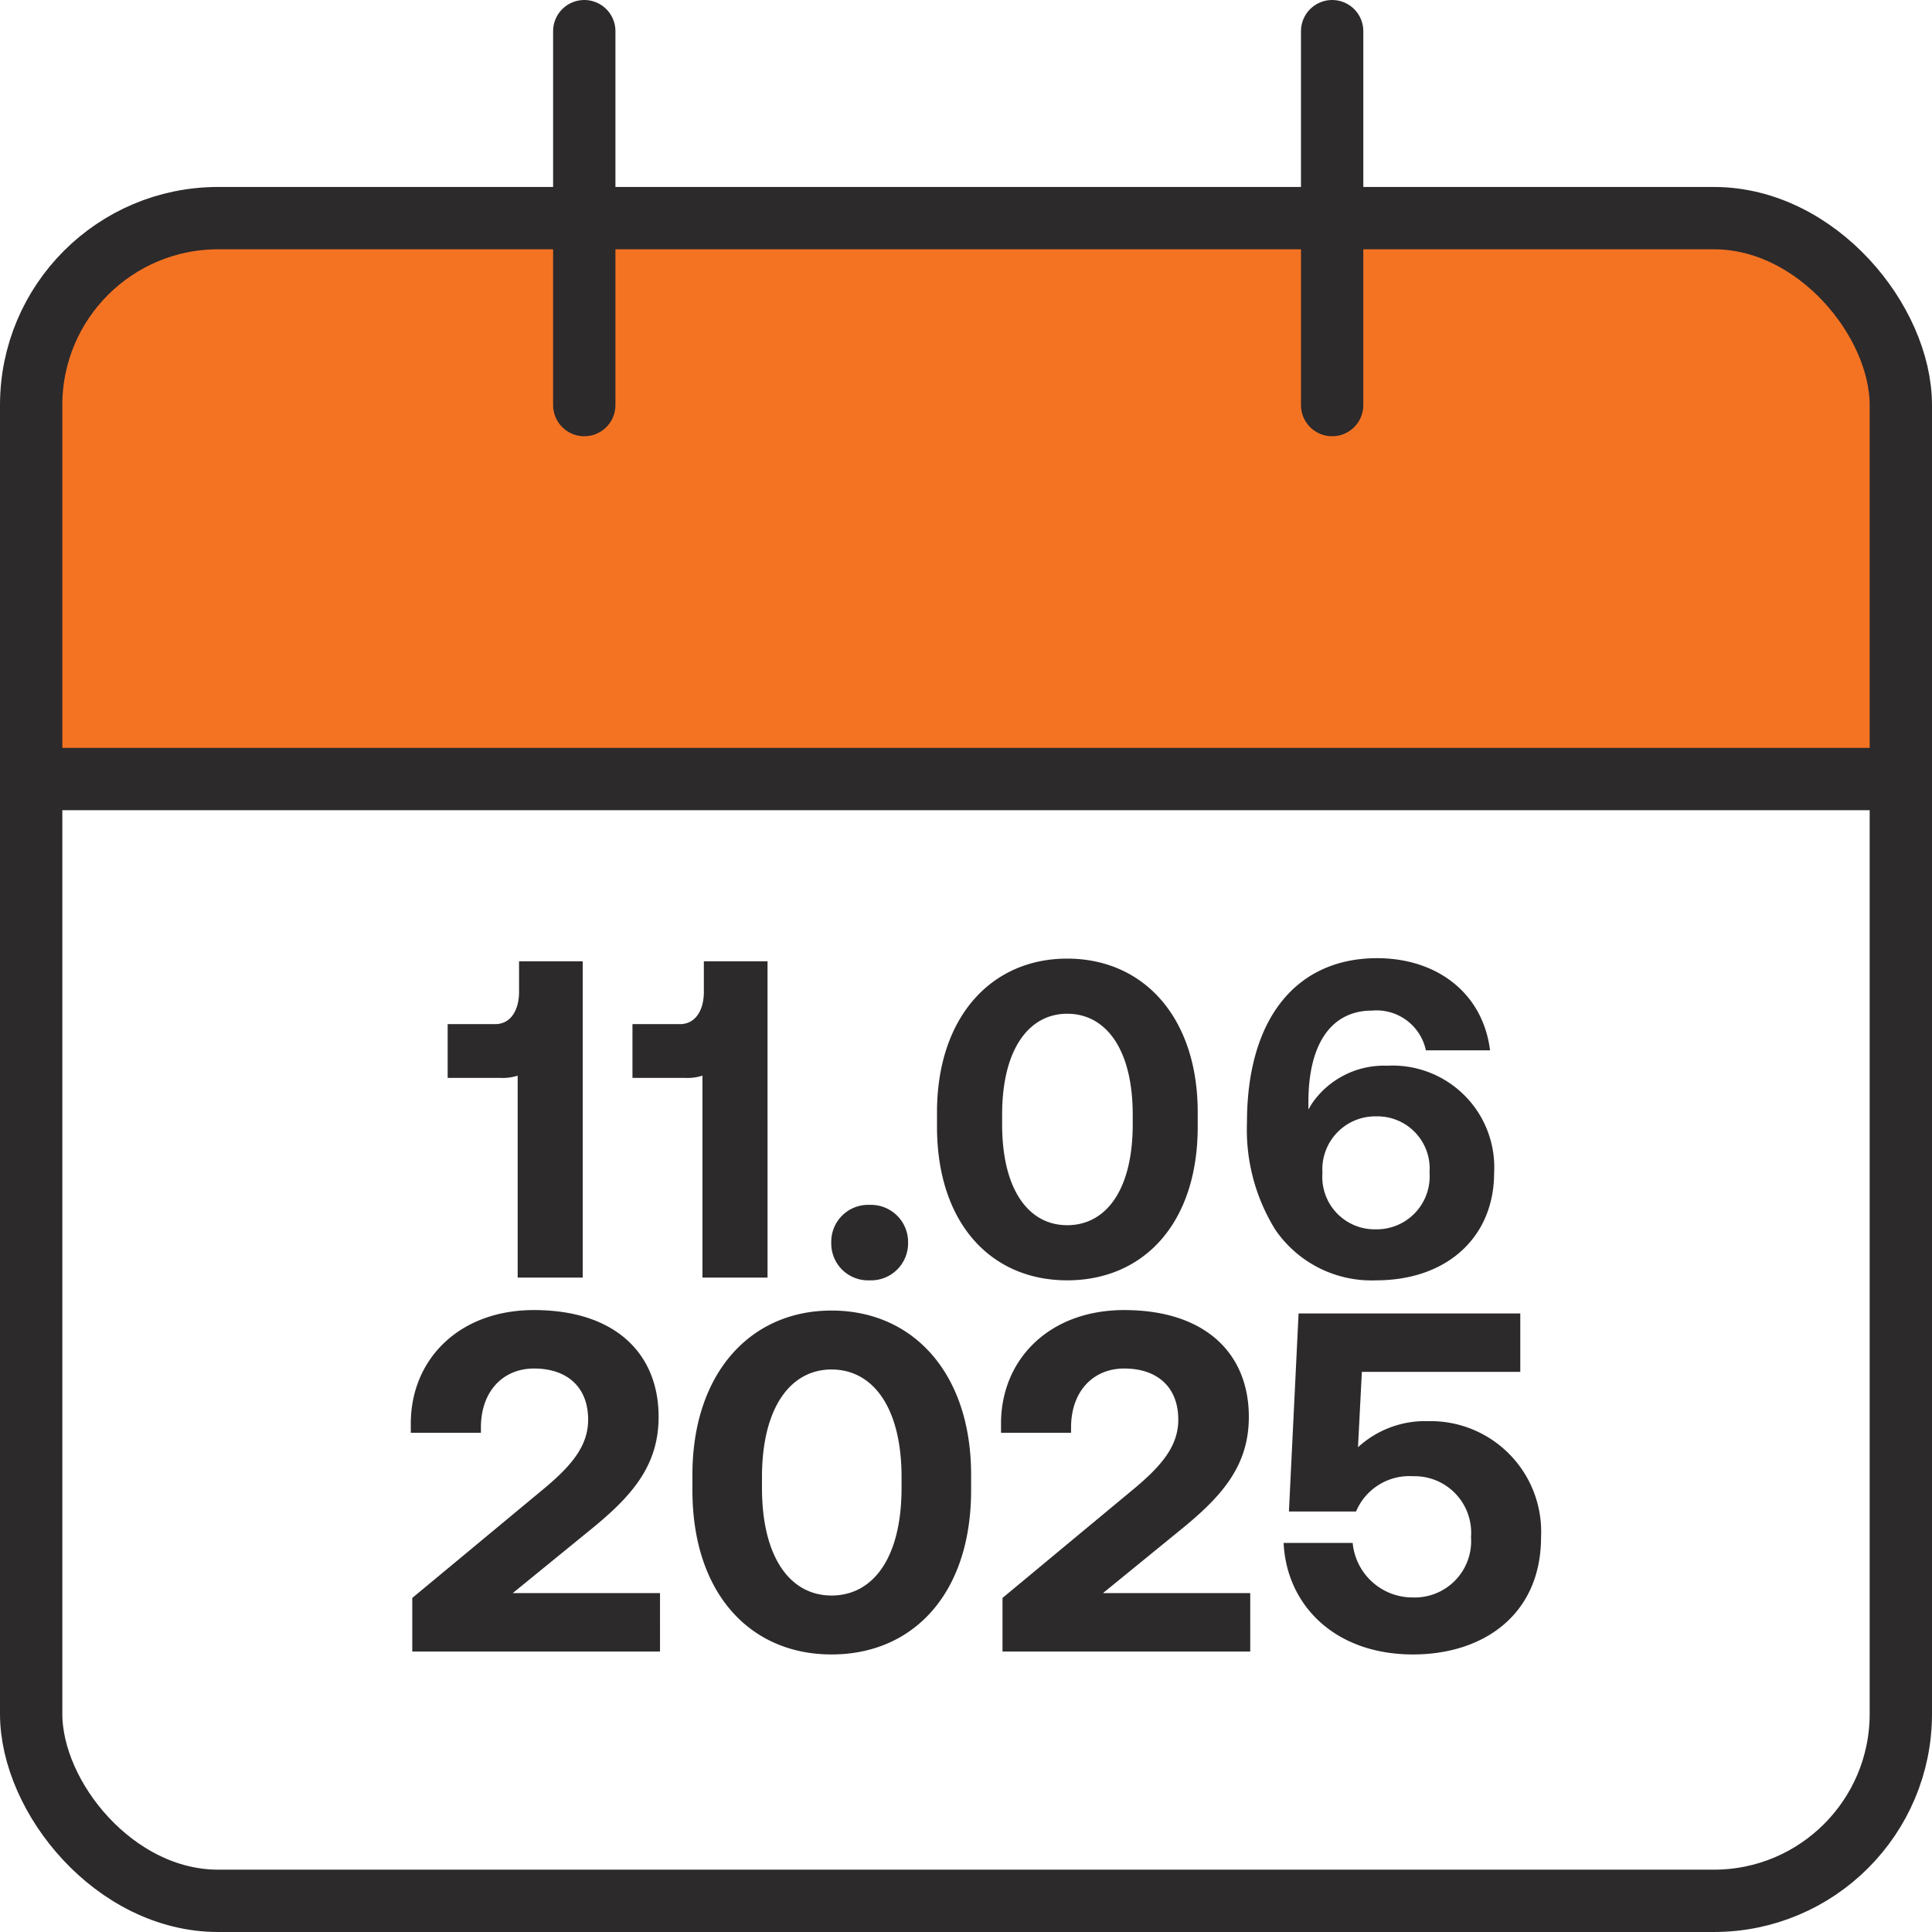
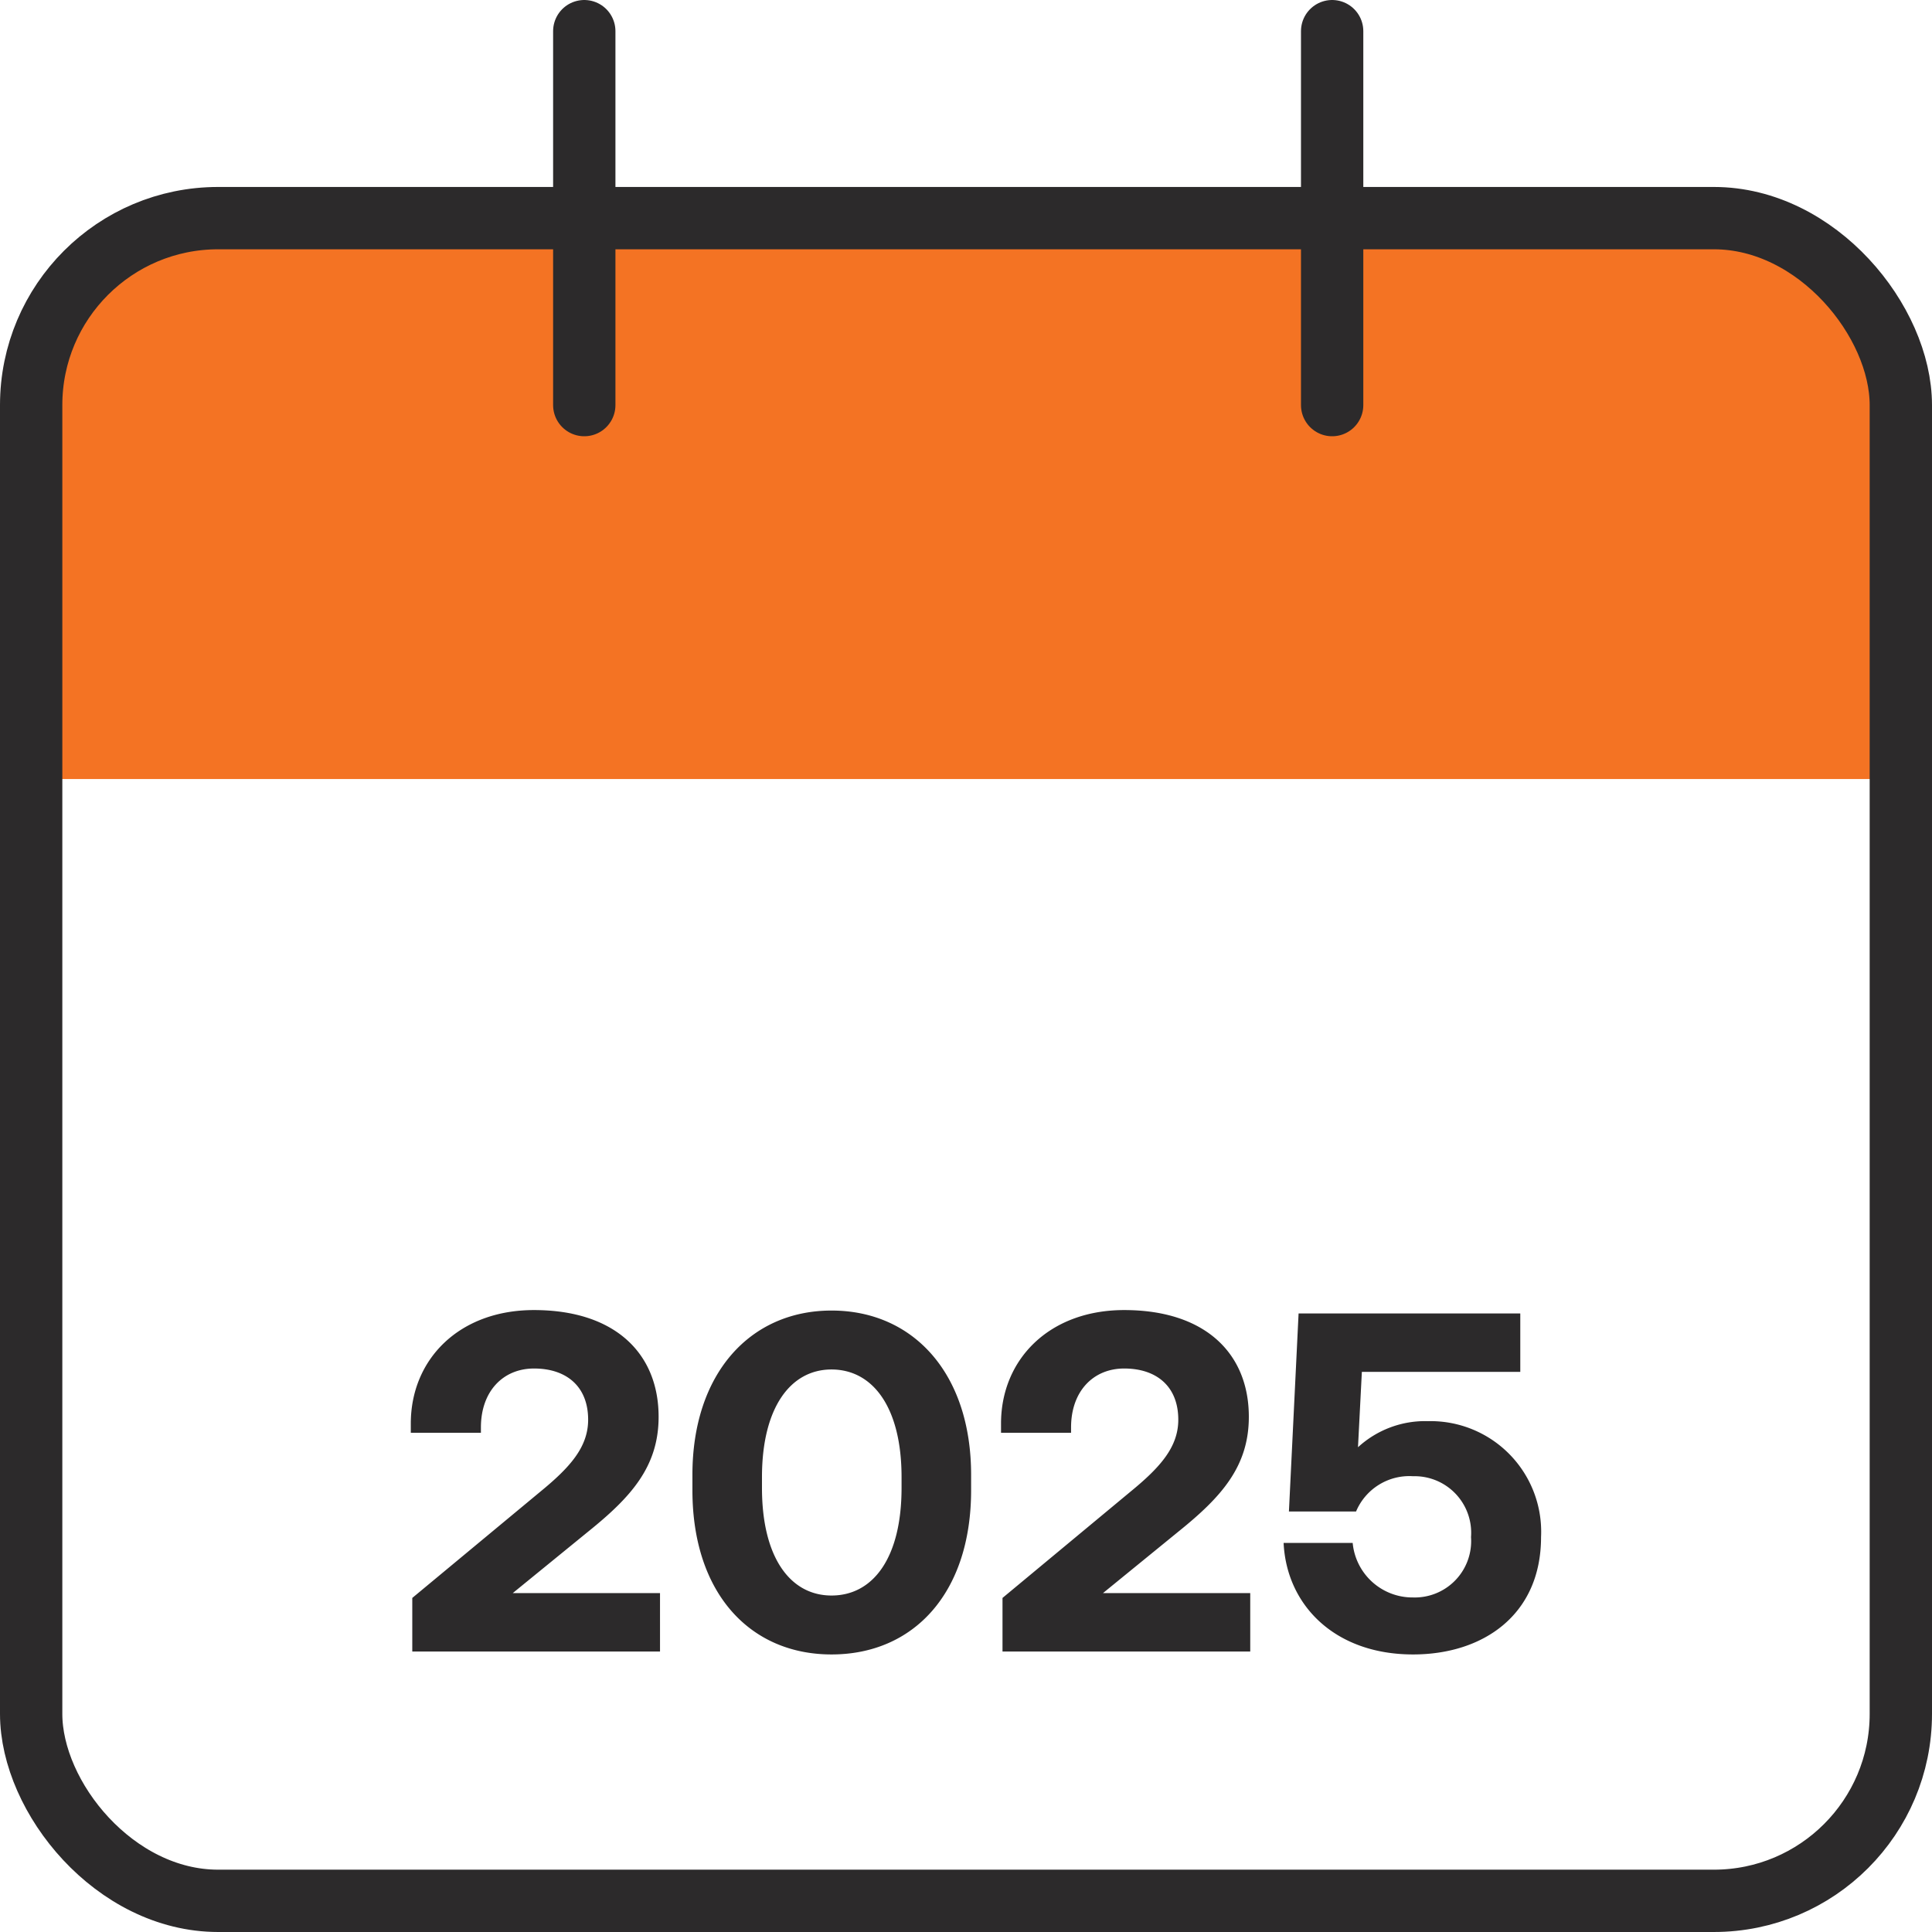
<svg xmlns="http://www.w3.org/2000/svg" width="124" height="124" viewBox="0 0 124 124">
  <g id="Gruppe_30" data-name="Gruppe 30" transform="translate(-359.5 -560)">
    <path id="Rechteck_3" data-name="Rechteck 3" d="M12,0h96a12,12,0,0,1,12,12V36a0,0,0,0,1,0,0H0a0,0,0,0,1,0,0V12A12,12,0,0,1,12,0Z" transform="translate(361 574)" fill="#f47323" />
    <rect id="Rechteck_1" data-name="Rechteck 1" width="120" height="108" rx="12" transform="translate(361.5 574)" fill="none" stroke="#2c2a2b" stroke-linecap="round" stroke-linejoin="round" stroke-width="4" />
    <path id="Pfad_1" data-name="Pfad 1" d="M8,2V26" transform="translate(389 560)" fill="none" stroke="#2c2a2b" stroke-linecap="round" stroke-linejoin="round" stroke-width="4" />
    <path id="Pfad_2" data-name="Pfad 2" d="M16,2V26" transform="translate(429 560)" fill="none" stroke="#2c2a2b" stroke-linecap="round" stroke-linejoin="round" stroke-width="4" />
-     <path id="Pfad_3" data-name="Pfad 3" d="M2,10H122" transform="translate(359.5 600)" fill="none" stroke="#2c2a2b" stroke-linecap="round" stroke-linejoin="round" stroke-width="4" />
    <path id="Pfad_34" data-name="Pfad 34" d="M.961-3.441V0h15.9V-3.751H7.409l4.867-3.968c2.728-2.2,4.495-4.154,4.495-7.347,0-4.061-2.79-6.851-8-6.851-4.805,0-7.905,3.162-7.905,7.285v.589h4.5v-.341c0-2.325,1.426-3.782,3.41-3.782,2.077,0,3.472,1.147,3.472,3.286,0,1.767-1.178,3.069-3.069,4.619Zm17.98-6.913c0,6.6,3.689,10.54,8.928,10.54,5.27,0,8.959-3.937,8.959-10.54v-.992c0-6.479-3.689-10.54-8.959-10.54-5.239,0-8.928,4.061-8.928,10.54Zm13.423-.837v.682c0,4.5-1.829,6.913-4.495,6.913-2.635,0-4.464-2.418-4.464-6.913v-.682c0-4.464,1.829-6.913,4.464-6.913C30.535-18.1,32.364-15.655,32.364-11.191Zm6.479,7.75V0h15.9V-3.751H45.291l4.867-3.968c2.728-2.2,4.495-4.154,4.495-7.347,0-4.061-2.79-6.851-8-6.851-4.805,0-7.905,3.162-7.905,7.285v.589h4.495v-.341c0-2.325,1.426-3.782,3.41-3.782,2.077,0,3.472,1.147,3.472,3.286,0,1.767-1.178,3.069-3.069,4.619ZM66.154-14.787a6.367,6.367,0,0,0-4.495,1.674l.248-4.836H72.075V-21.7H57.846l-.62,12.71h4.309a3.711,3.711,0,0,1,3.658-2.263,3.631,3.631,0,0,1,3.72,3.906,3.618,3.618,0,0,1-3.72,3.875,3.857,3.857,0,0,1-3.875-3.5H56.885C57.071-3.007,60.14.186,65.193.186c4.5,0,8.215-2.542,8.215-7.533A7.1,7.1,0,0,0,66.154-14.787Z" transform="translate(385 666)" fill="#2c2a2b" />
-     <path id="Pfad_33" data-name="Pfad 33" d="M4.814-20.3v1.972c0,1.1-.493,2.059-1.537,2.059H.232v3.451H3.625a3.077,3.077,0,0,0,1.1-.145V0H8.9V-20.3Zm11.861,0v1.972c0,1.1-.493,2.059-1.537,2.059H12.093v3.451h3.393a3.077,3.077,0,0,0,1.1-.145V0h4.176V-20.3ZM24.853-2.233A2.362,2.362,0,0,0,27.318.174a2.379,2.379,0,0,0,2.465-2.407,2.386,2.386,0,0,0-2.465-2.436A2.369,2.369,0,0,0,24.853-2.233Zm6.786-7.453c0,6.177,3.451,9.86,8.352,9.86,4.93,0,8.381-3.683,8.381-9.86v-.928c0-6.061-3.451-9.86-8.381-9.86-4.9,0-8.352,3.8-8.352,9.86ZM44.2-10.469v.638c0,4.2-1.711,6.467-4.205,6.467-2.465,0-4.176-2.262-4.176-6.467v-.638c0-4.176,1.711-6.467,4.176-6.467C42.485-16.936,44.2-14.645,44.2-10.469Zm9.193,7.453A7.474,7.474,0,0,0,59.827.174c4.524,0,7.569-2.755,7.569-6.9A6.53,6.53,0,0,0,60.523-13.6a5.607,5.607,0,0,0-4.785,2.378c-.116.174-.174.29-.261.435v-.493c0-3.741,1.479-5.858,4.089-5.858a3.236,3.236,0,0,1,3.451,2.552h4.118c-.464-3.712-3.451-5.916-7.25-5.916-5.1,0-8.352,3.77-8.352,10.556A12.168,12.168,0,0,0,53.389-3.016Zm9.86-3.712A3.4,3.4,0,0,1,59.8-3.1a3.36,3.36,0,0,1-3.422-3.625,3.4,3.4,0,0,1,3.48-3.625A3.353,3.353,0,0,1,63.249-6.728Z" transform="translate(388 642)" fill="#2c2a2b" />
  </g>
</svg>